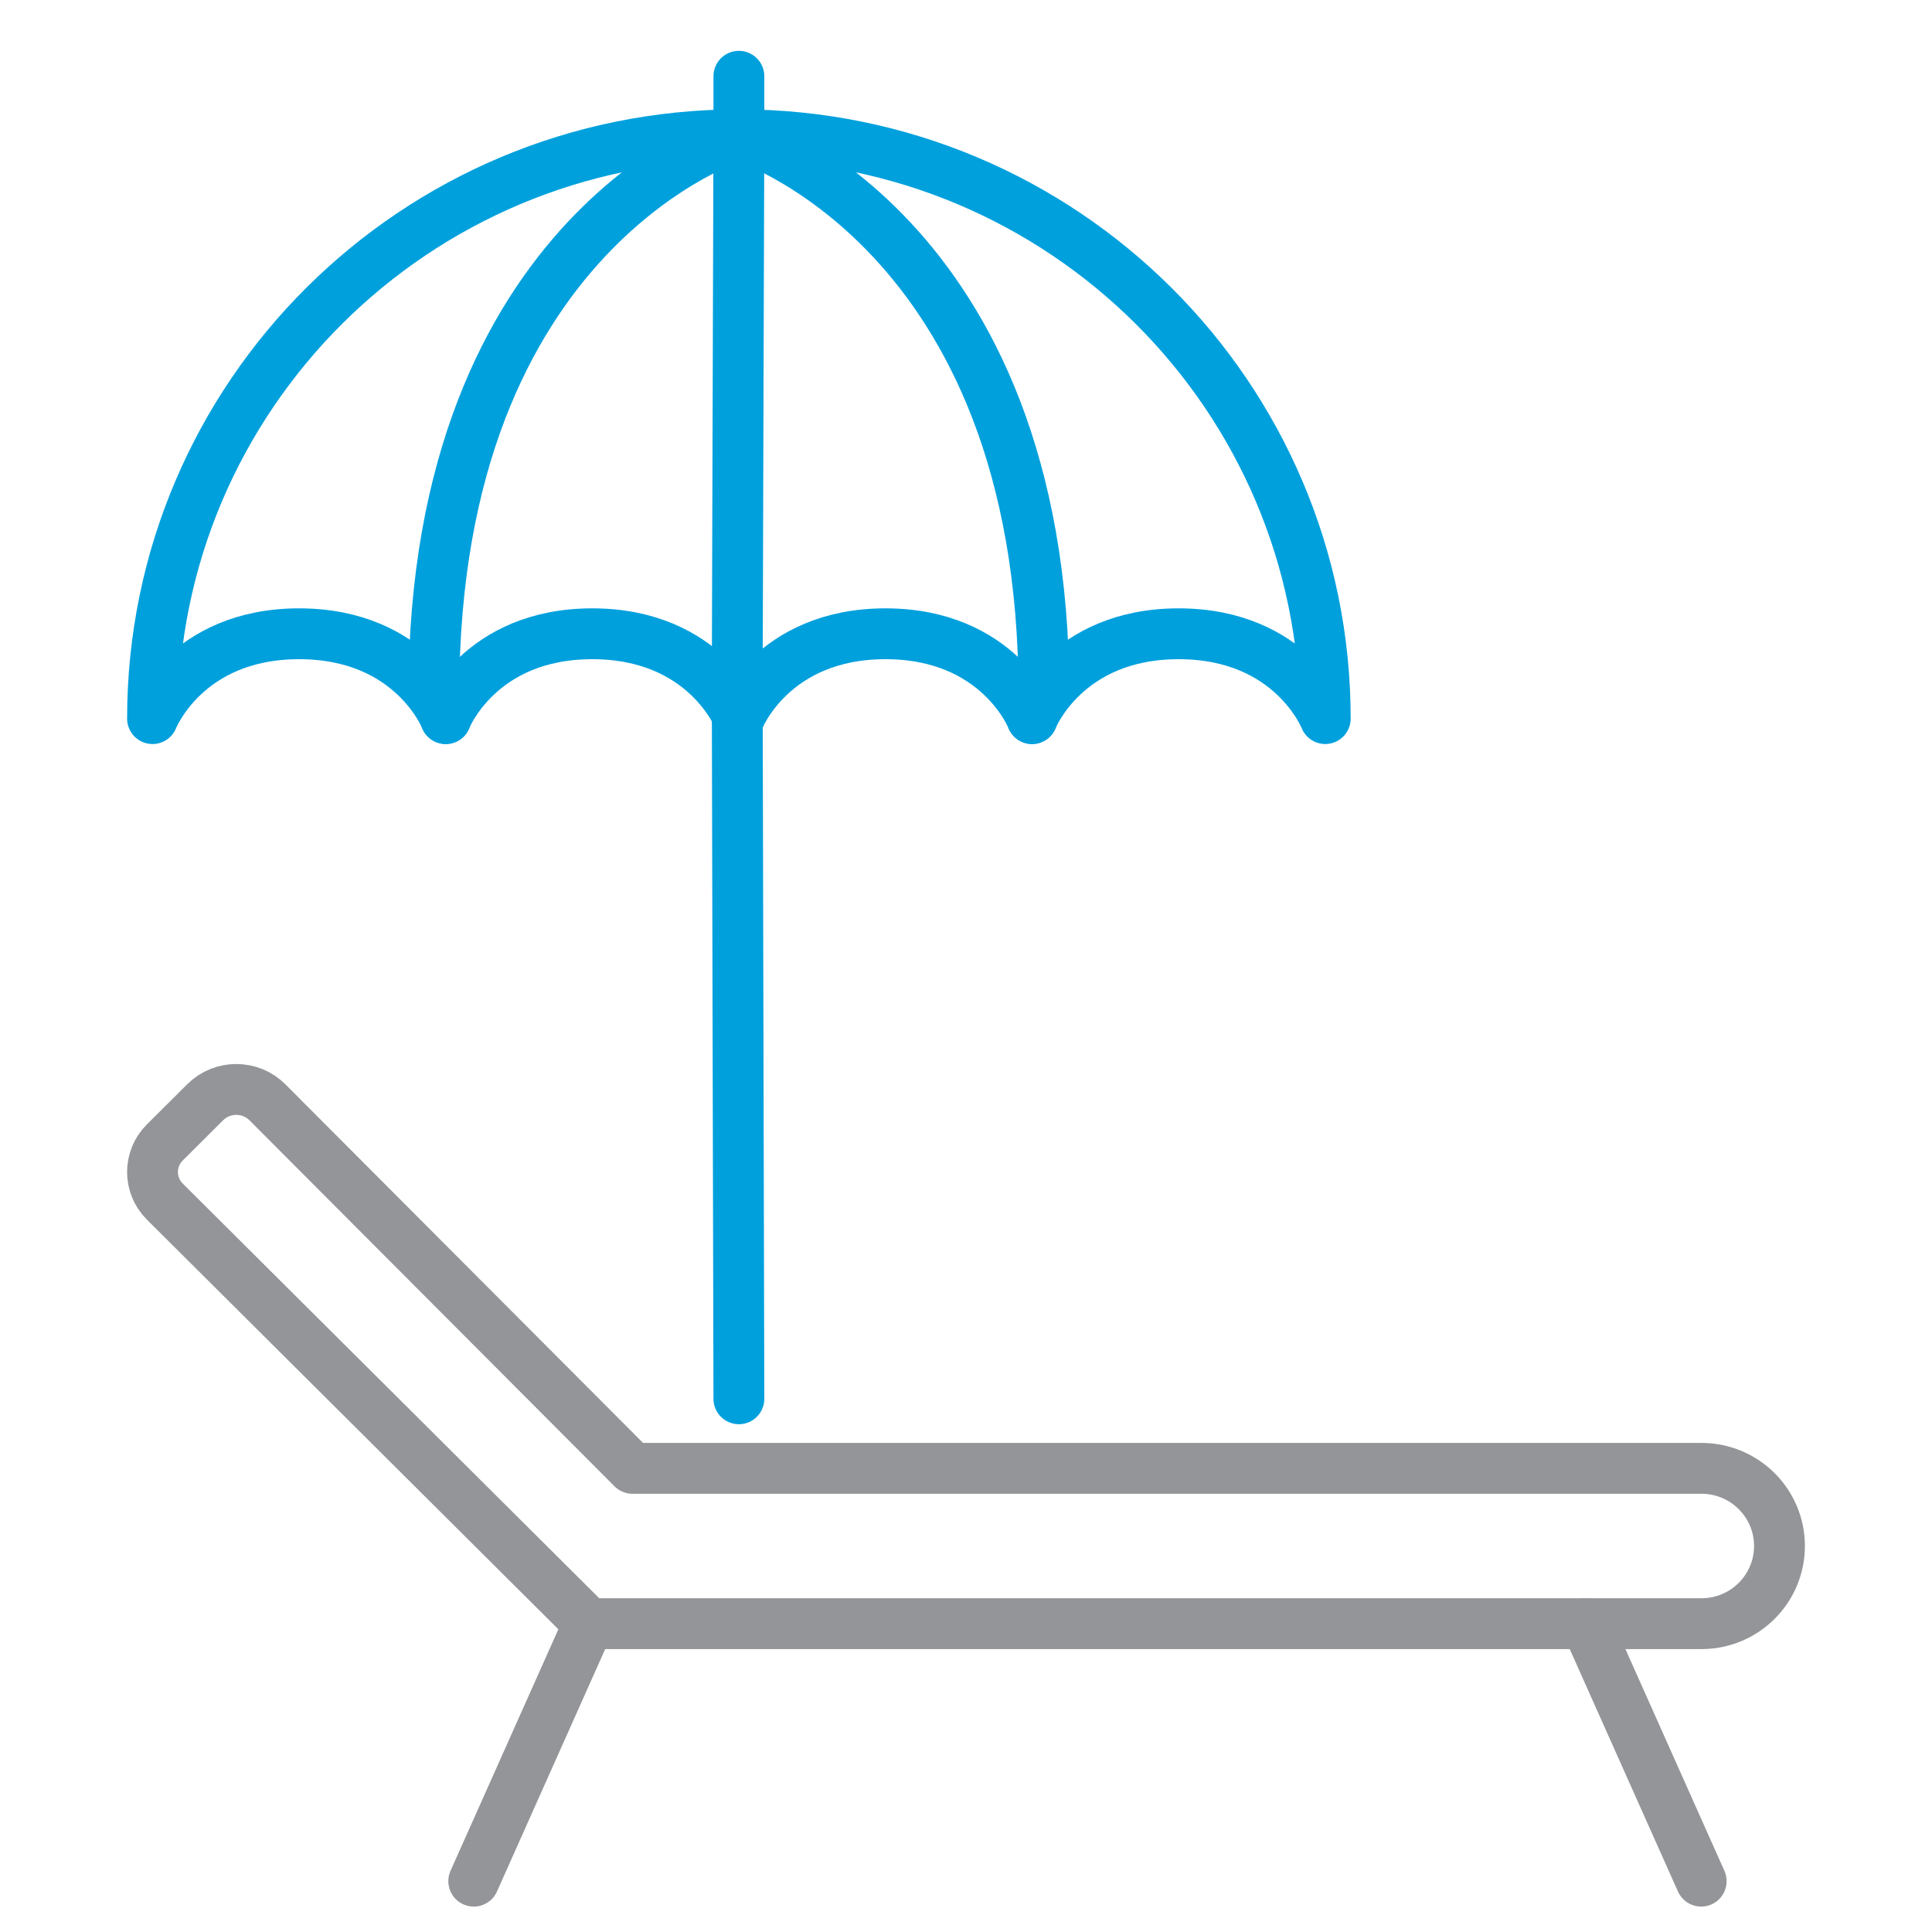
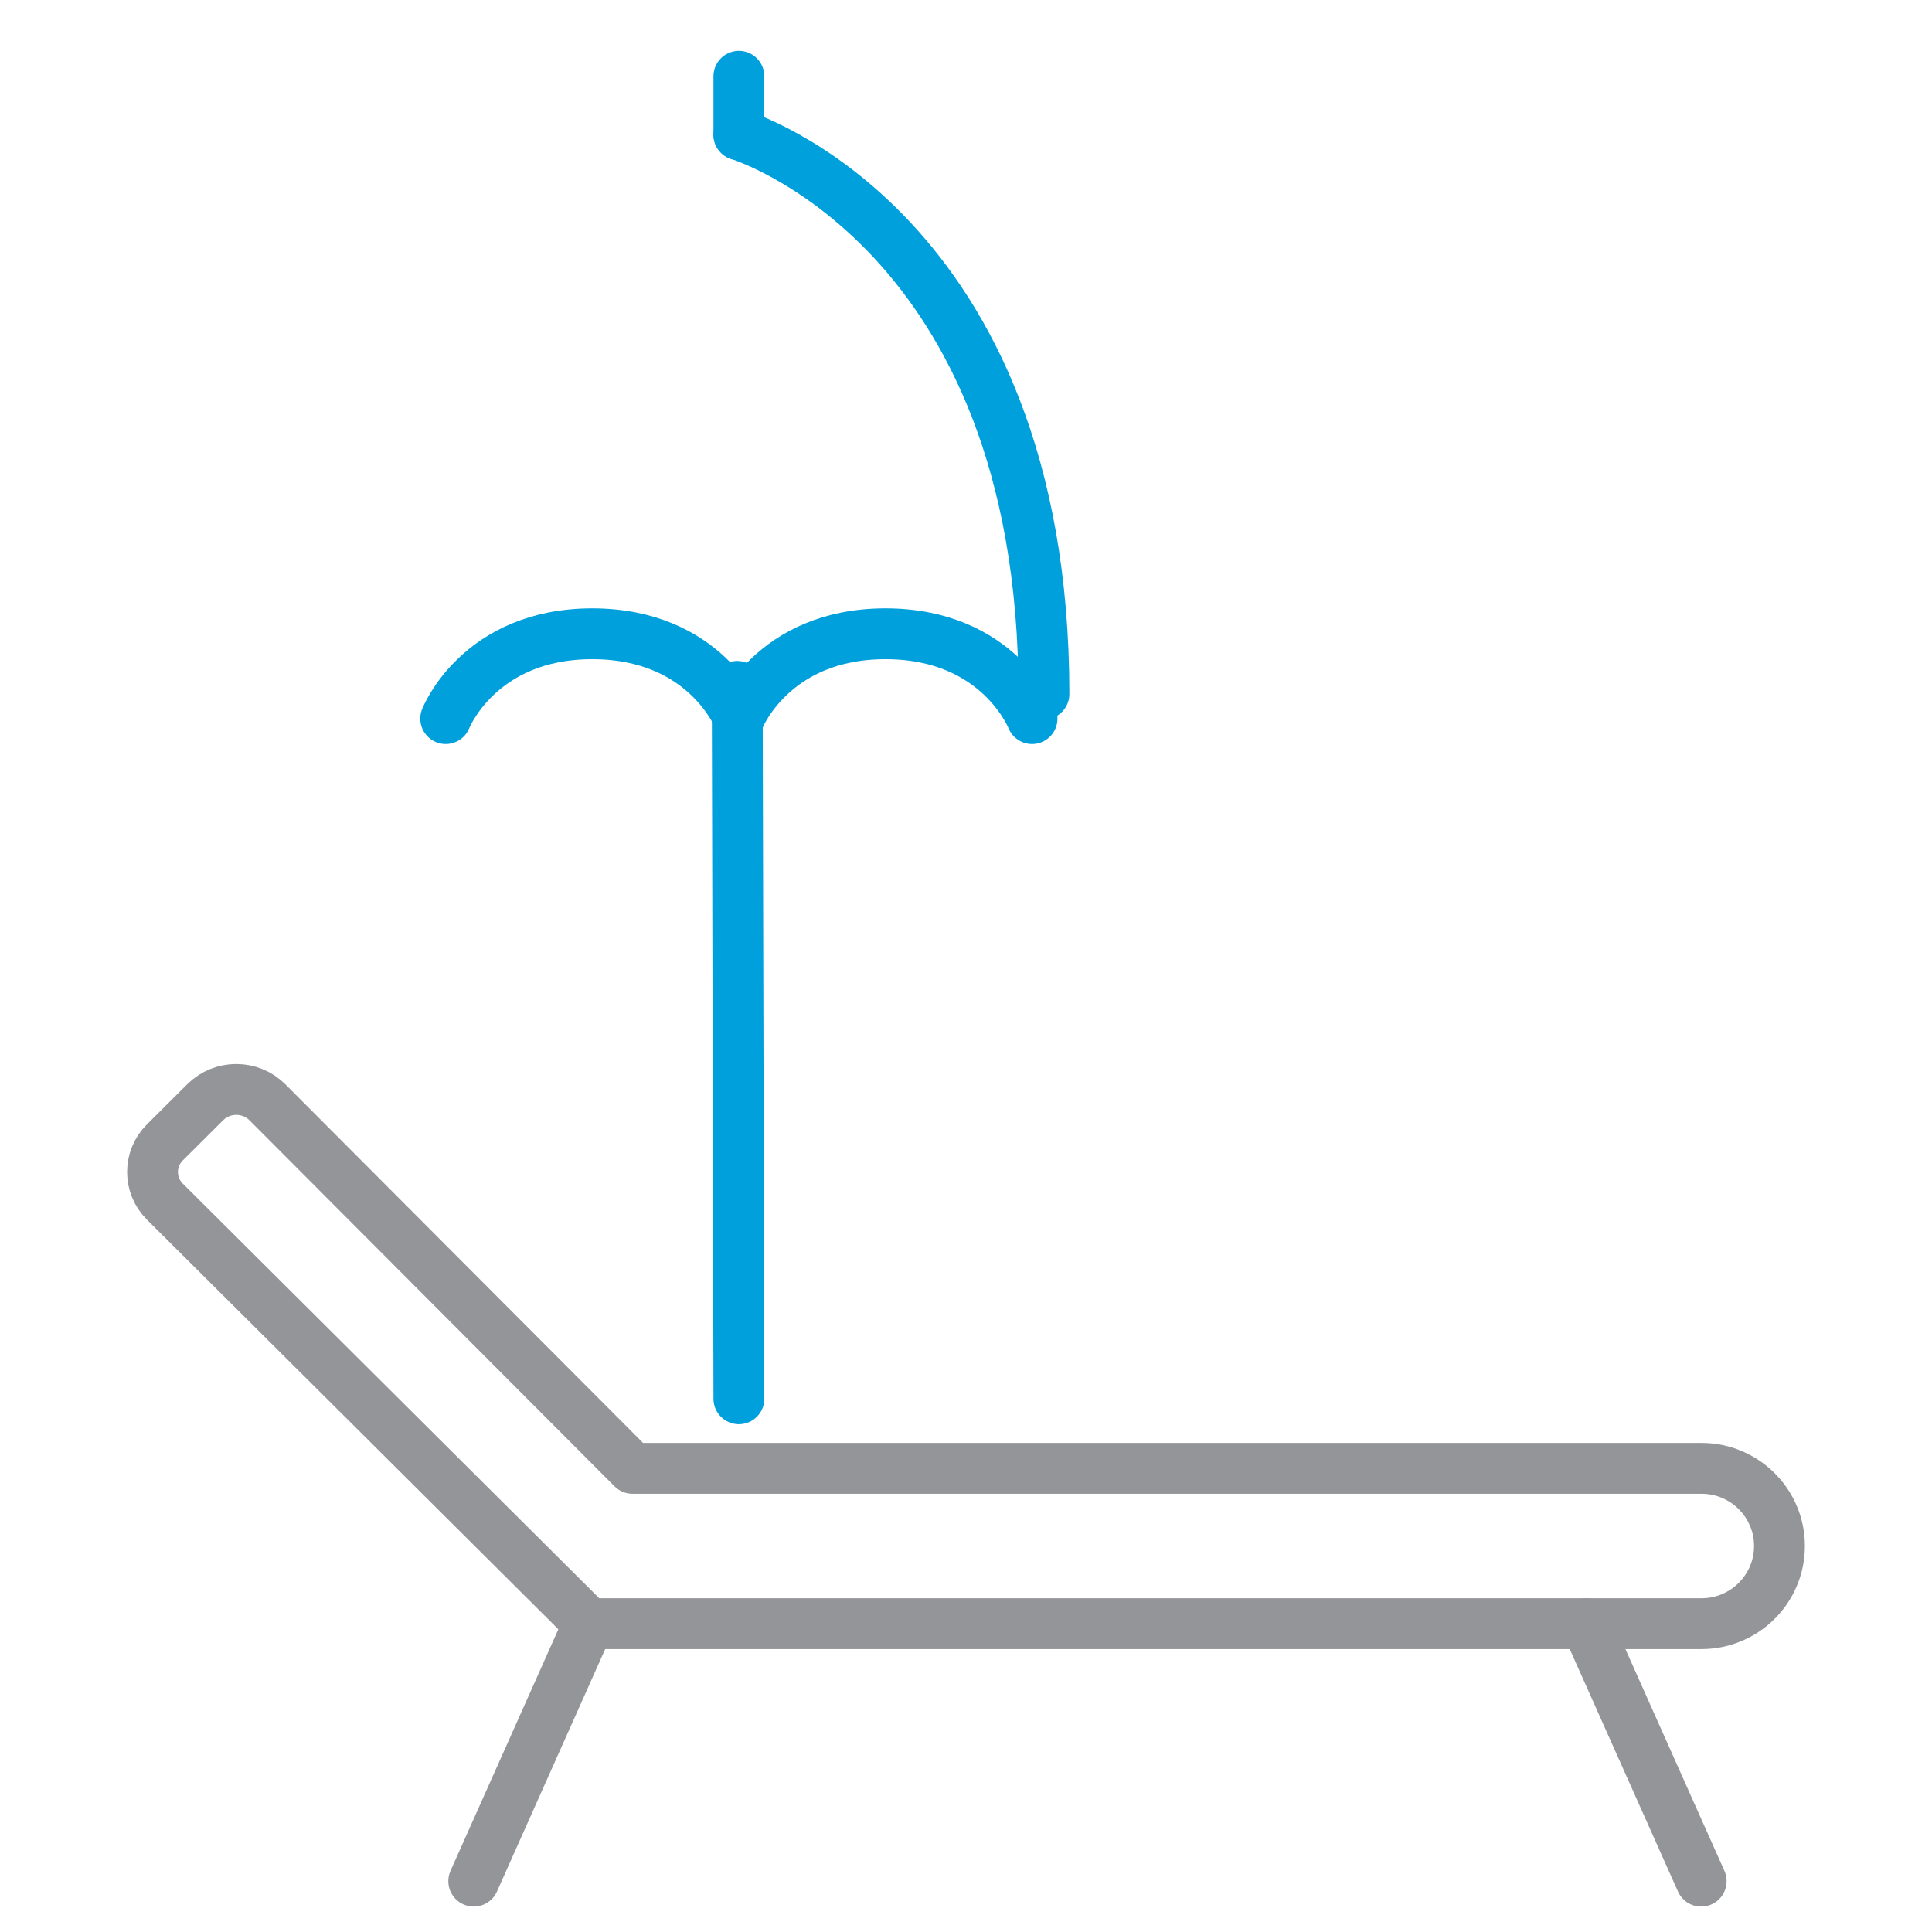
<svg xmlns="http://www.w3.org/2000/svg" version="1.1" viewBox="0 0 76 76" height="76px" width="76px">
  <title>icon-careers-vacation</title>
  <g fill-rule="evenodd" fill="none" stroke-width="1" stroke="none" id="Design">
    <g id="icon-careers-vacation">
      <rect height="76" width="76" y="0" x="0" id="Rectangle" />
      <g stroke-width="2" stroke-linejoin="round" stroke-linecap="round" transform="translate(6, 3)" id="Group-23">
        <path stroke="#939598" id="Stroke-1" d="M59.924,54.761 L18.881,54.761 L4.522,40.364 C3.848,39.688 2.747,39.686 2.071,40.36 L0.485,41.939 C-0.162,42.581 -0.162,43.626 0.485,44.269 L17.16,60.871 L60.932,60.871 C62.626,60.871 64,59.502 64,57.816 C64,56.129 62.626,54.761 60.932,54.761 L59.924,54.761" />
        <line stroke="#939598" id="Stroke-3" y2="71" x2="12.636" y1="60.871" x1="17.158" />
        <line stroke="#939598" id="Stroke-5" y2="71" x2="60.92" y1="60.871" x1="56.398" />
        <path stroke="#00A0DD" id="Stroke-7" d="M23.066,25.268 C23.066,25.268 21.763,21.931 17.298,21.931 C12.835,21.931 11.533,25.268 11.533,25.268" />
-         <path stroke="#00A0DD" id="Stroke-9" d="M11.533,25.268 C11.533,25.268 10.231,21.931 5.766,21.931 C1.303,21.931 0,25.268 0,25.268 C0,12.583 10.327,2.301 23.066,2.301 C35.805,2.301 46.132,12.583 46.132,25.268 C46.132,25.268 44.827,21.931 40.364,21.931 C35.902,21.931 34.599,25.268 34.599,25.268" />
        <path stroke="#00A0DD" id="Stroke-11" d="M34.598,25.268 C34.598,25.268 33.296,21.931 28.833,21.931 C24.368,21.931 23.065,25.268 23.065,25.268" />
        <line stroke="#00A0DD" id="Stroke-13" y2="0" x2="23.066" y1="2.301" x1="23.066" />
        <line stroke="#00A0DD" id="Stroke-15" y2="52.025" x2="23.066" y1="24" x1="23" />
        <path stroke="#00A0DD" id="Stroke-17" d="M23.066,2.301 C23.066,2.301 35.066,5.935 35.066,24.301" />
-         <path stroke="#00A0DD" id="Stroke-19" d="M23.066,2.301 C23.066,2.301 11.066,5.935 11.066,24.301" />
-         <line stroke="#00A0DD" id="Stroke-21" y2="2.301" x2="23.066" y1="24" x1="23" />
      </g>
    </g>
  </g>
</svg>